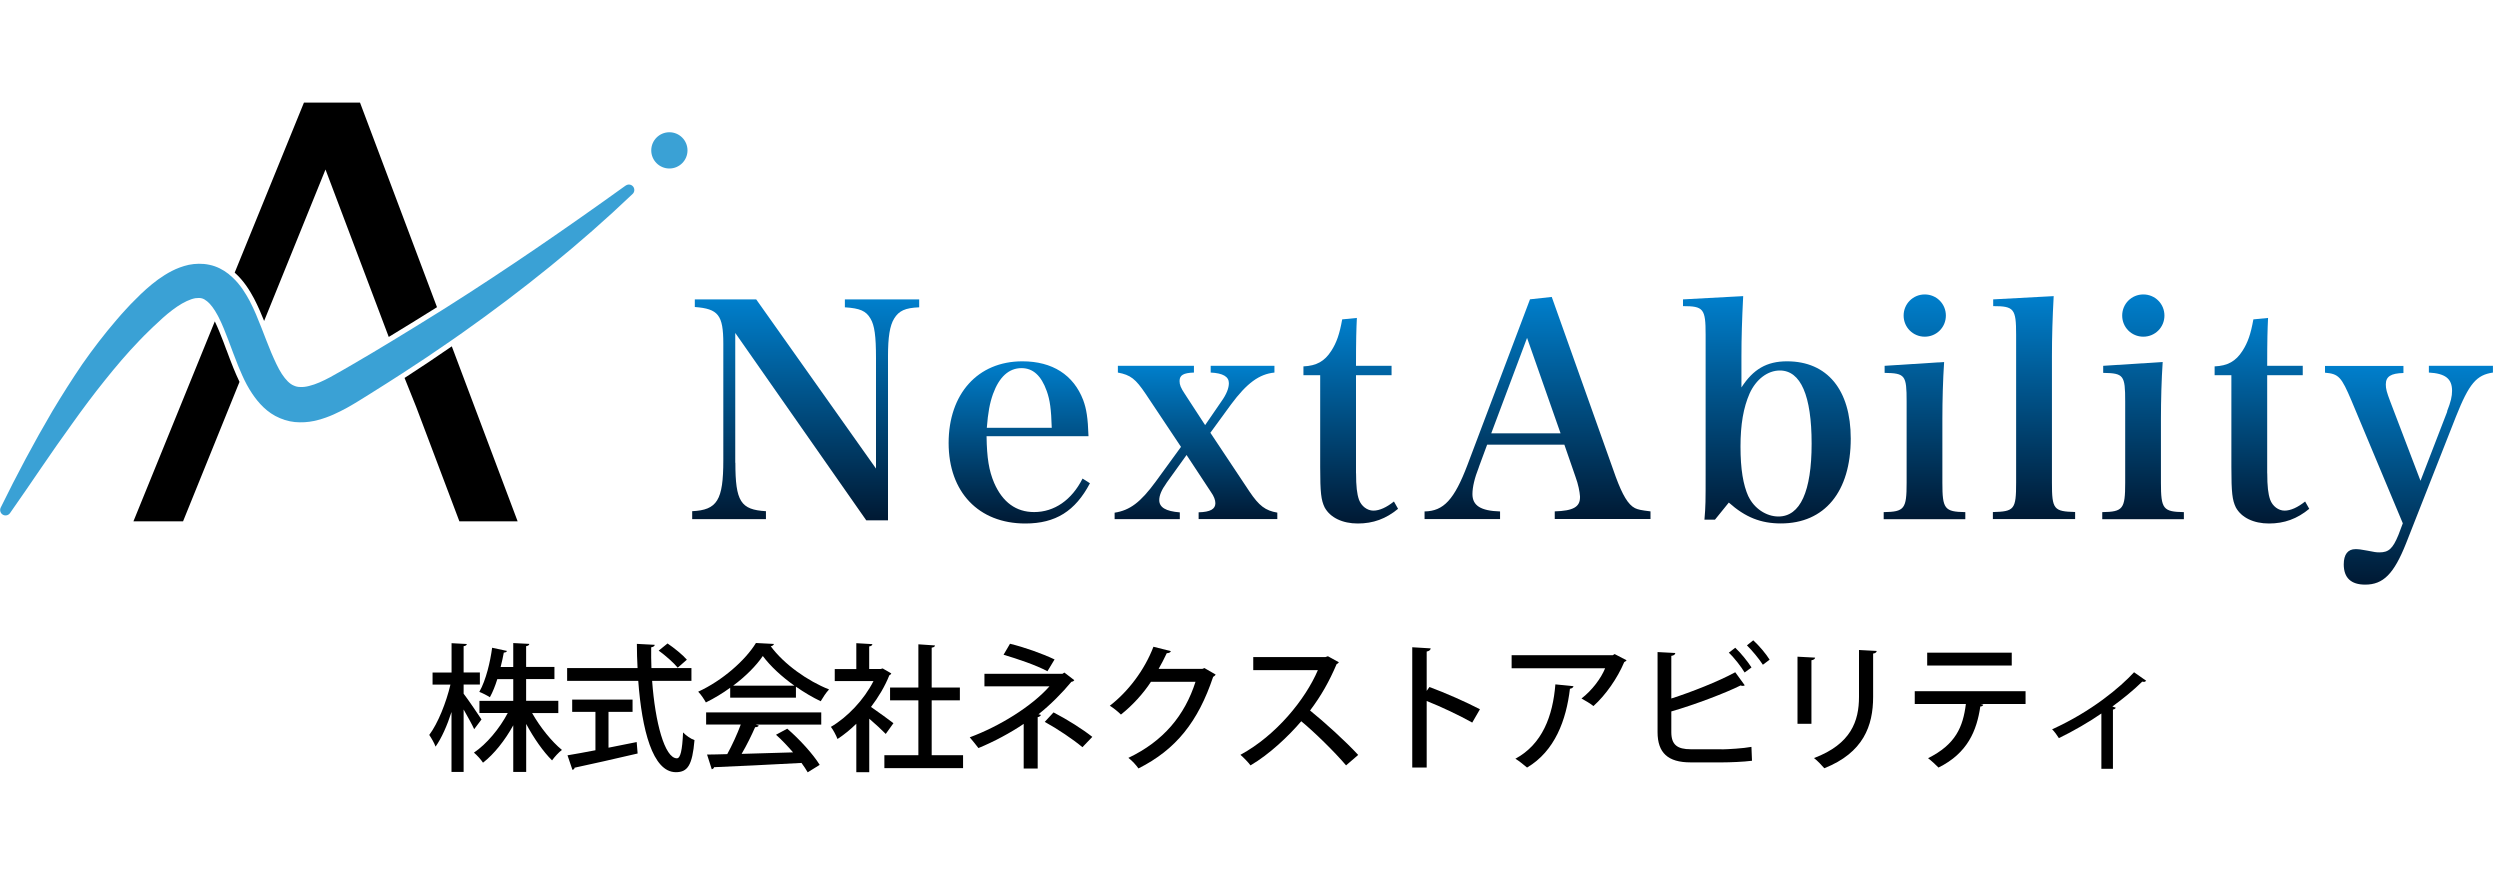
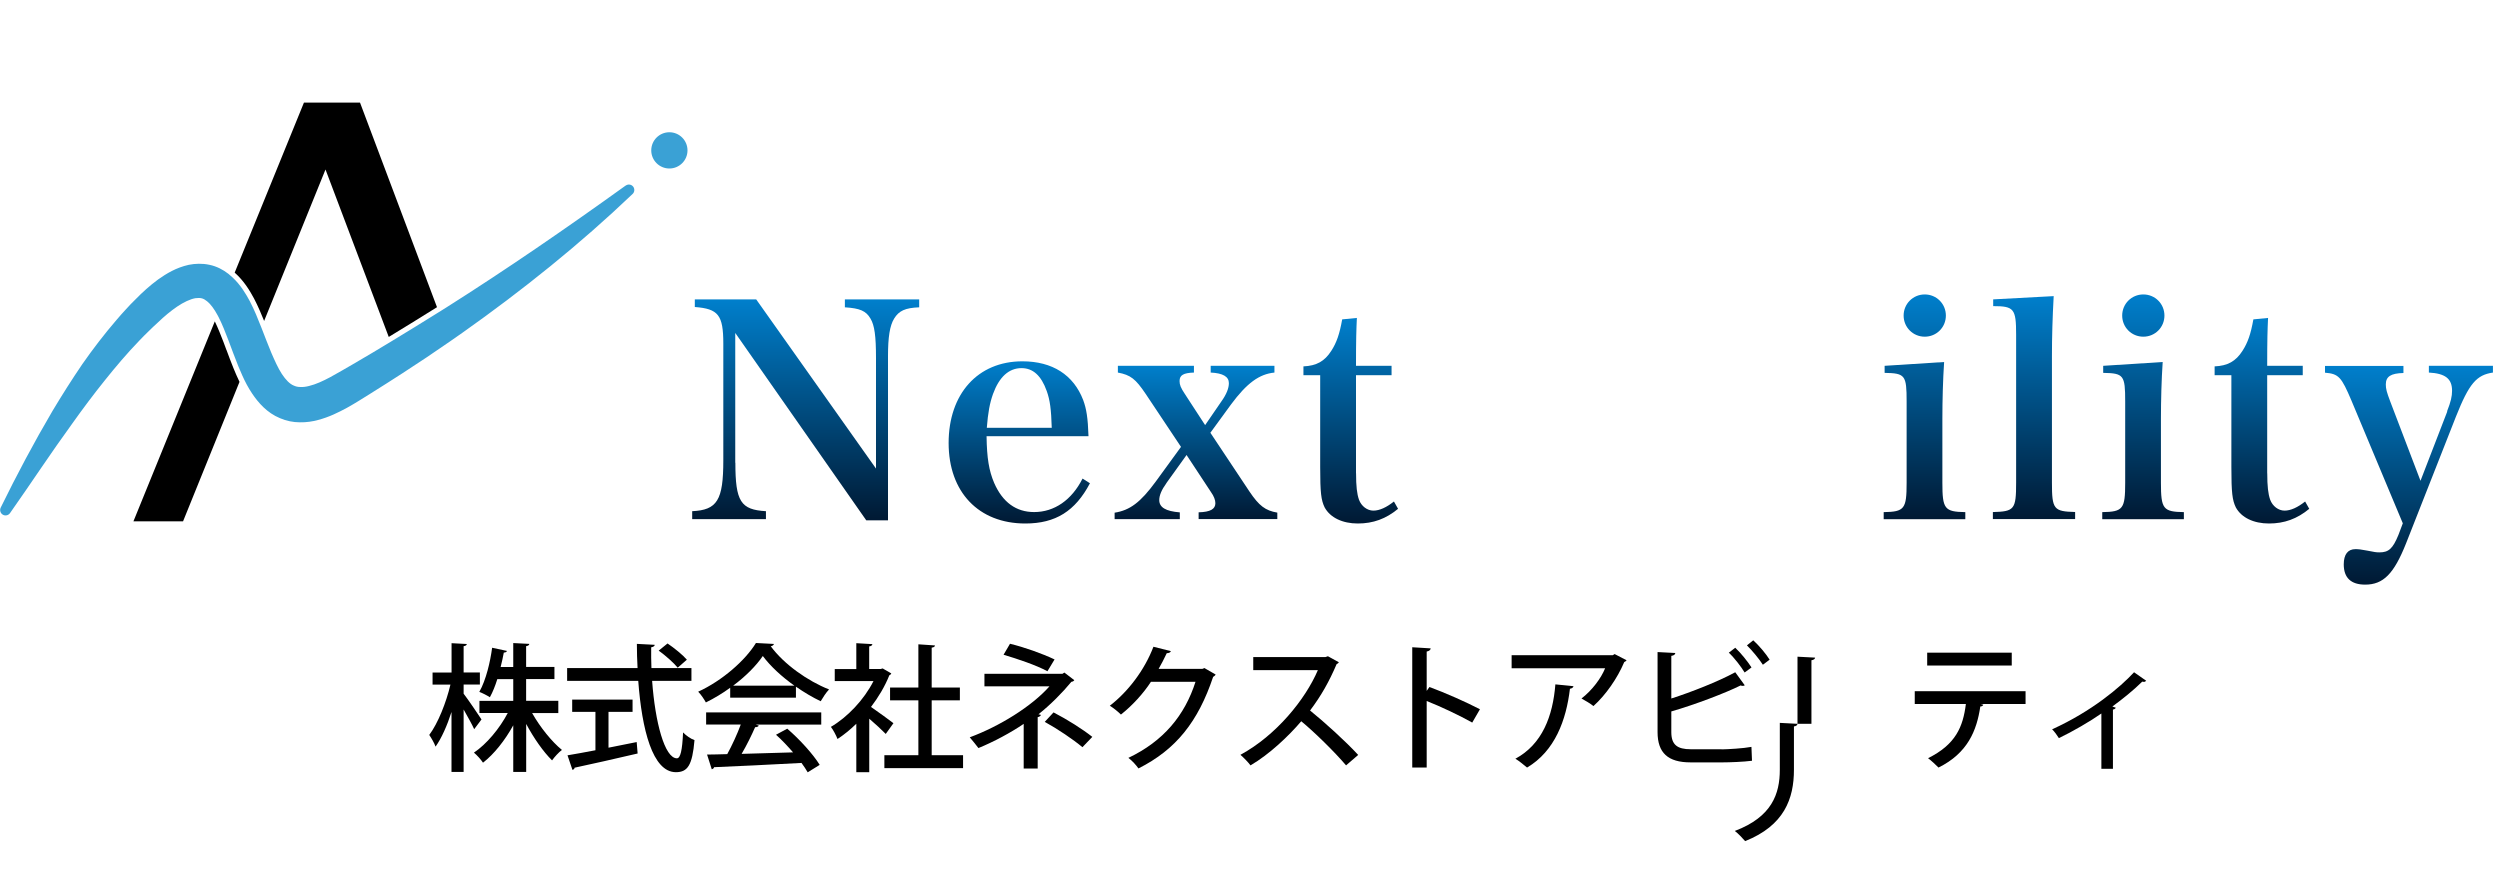
<svg xmlns="http://www.w3.org/2000/svg" xmlns:xlink="http://www.w3.org/1999/xlink" id="_レイヤー_6" data-name="レイヤー 6" viewBox="0 0 400 140">
  <defs>
    <style>
      .cls-1 {
        fill: url(#_名称未設定グラデーション_112);
      }

      .cls-2 {
        fill: #3aa1d5;
      }

      .cls-3 {
        fill: url(#_名称未設定グラデーション_112-2);
      }

      .cls-4 {
        fill: url(#_名称未設定グラデーション_112-9);
      }

      .cls-5 {
        fill: url(#_名称未設定グラデーション_112-5);
      }

      .cls-6 {
        fill: url(#_名称未設定グラデーション_112-4);
      }

      .cls-7 {
        fill: url(#_名称未設定グラデーション_112-3);
      }

      .cls-8 {
        fill: url(#_名称未設定グラデーション_112-6);
      }

      .cls-9 {
        fill: url(#_名称未設定グラデーション_112-8);
      }

      .cls-10 {
        fill: url(#_名称未設定グラデーション_112-7);
      }

      .cls-11 {
        fill: url(#_名称未設定グラデーション_112-10);
      }

      .cls-12 {
        fill: url(#_名称未設定グラデーション_112-11);
      }
    </style>
    <linearGradient id="_名称未設定グラデーション_112" data-name="名称未設定グラデーション 112" x1="128.92" y1="47.91" x2="128.92" y2="83.25" gradientUnits="userSpaceOnUse">
      <stop offset="0" stop-color="#007fcc" />
      <stop offset="1" stop-color="#001933" />
    </linearGradient>
    <linearGradient id="_名称未設定グラデーション_112-2" data-name="名称未設定グラデーション 112" x1="163.09" y1="57.82" x2="163.09" y2="83.76" xlink:href="#_名称未設定グラデーション_112" />
    <linearGradient id="_名称未設定グラデーション_112-3" data-name="名称未設定グラデーション 112" x1="191.36" y1="58.53" x2="191.36" y2="83.06" xlink:href="#_名称未設定グラデーション_112" />
    <linearGradient id="_名称未設定グラデーション_112-4" data-name="名称未設定グラデーション 112" x1="216.12" y1="50.87" x2="216.12" y2="83.76" xlink:href="#_名称未設定グラデーション_112" />
    <linearGradient id="_名称未設定グラデーション_112-5" data-name="名称未設定グラデーション 112" x1="245.99" y1="47.53" x2="245.99" y2="83.06" xlink:href="#_名称未設定グラデーション_112" />
    <linearGradient id="_名称未設定グラデーション_112-6" data-name="名称未設定グラデーション 112" x1="282.7" y1="47.39" x2="282.7" y2="83.76" xlink:href="#_名称未設定グラデーション_112" />
    <linearGradient id="_名称未設定グラデーション_112-7" data-name="名称未設定グラデーション 112" x1="307.92" y1="47.11" x2="307.92" y2="83.06" xlink:href="#_名称未設定グラデーション_112" />
    <linearGradient id="_名称未設定グラデーション_112-8" data-name="名称未設定グラデーション 112" x1="325.45" y1="47.39" x2="325.45" y2="83.06" xlink:href="#_名称未設定グラデーション_112" />
    <linearGradient id="_名称未設定グラデーション_112-9" data-name="名称未設定グラデーション 112" x1="342.88" y1="47.11" x2="342.88" y2="83.06" xlink:href="#_名称未設定グラデーション_112" />
    <linearGradient id="_名称未設定グラデーション_112-10" data-name="名称未設定グラデーション 112" x1="361.92" y1="50.87" x2="361.92" y2="83.76" xlink:href="#_名称未設定グラデーション_112" />
    <linearGradient id="_名称未設定グラデーション_112-11" data-name="名称未設定グラデーション 112" x1="385.42" y1="58.53" x2="385.42" y2="93.54" xlink:href="#_名称未設定グラデーション_112" />
  </defs>
  <g>
    <path class="cls-1" d="M117.66,74.04c0,6.2,.85,7.52,4.89,7.75v1.27h-11.8v-1.27c4-.19,4.98-1.74,4.98-8.13v-18.66c0-4.61-.8-5.59-4.56-5.88v-1.22h9.82l19.17,27.07v-17.67c0-3.52-.23-5.26-.89-6.34-.71-1.22-1.69-1.64-4.09-1.79v-1.27h11.89v1.27c-2.26,.09-3.24,.56-4,1.79-.71,1.13-.99,3.01-.99,6.02v26.27h-3.48l-20.96-29.98v20.77Z" />
    <path class="cls-3" d="M157.85,69.81c.05,3.48,.38,5.5,1.22,7.47,1.36,3.1,3.52,4.65,6.39,4.65,3.24,0,6.02-1.93,7.75-5.36l1.18,.75c-2.35,4.46-5.5,6.44-10.34,6.44-7.47,0-12.27-5.03-12.27-12.88s4.65-13.07,11.8-13.07c4.79,0,8.18,2.16,9.73,6.2,.52,1.41,.75,2.82,.85,5.78h-16.31Zm10.43-1.36c-.09-2.96-.28-4.42-.8-5.88-.89-2.49-2.21-3.67-4.04-3.67-2.02,0-3.57,1.41-4.56,4.14-.52,1.46-.8,2.96-.99,5.41h10.39Z" />
    <path class="cls-7" d="M186.61,77.33c-.75,1.03-1.13,1.93-1.13,2.68,0,1.17,1.03,1.79,3.29,1.97v1.08h-10.43v-1.03c2.44-.38,4.14-1.65,6.58-4.98l4.04-5.55-5.64-8.46c-1.64-2.44-2.44-3.05-4.46-3.43v-1.08h12.17v1.08c-1.69,.05-2.3,.42-2.3,1.36,0,.61,.19,1.08,.85,2.07l3.24,4.98,2.58-3.76c.85-1.18,1.22-2.16,1.22-2.96,0-1.03-.94-1.6-2.91-1.69v-1.08h10.2v1.08c-2.44,.24-4.42,1.69-6.96,5.12l-3.29,4.51,6.25,9.4c1.55,2.3,2.54,3.05,4.46,3.38v1.03h-12.59v-1.08c1.88-.05,2.68-.52,2.68-1.46,0-.52-.24-1.13-.71-1.79l-3.9-5.92-3.24,4.51Z" />
    <path class="cls-6" d="M216.97,75.73c0,2.07,.14,3.29,.47,4.23,.38,1.03,1.32,1.74,2.3,1.74s2.11-.52,3.29-1.46l.66,1.17c-1.93,1.6-3.99,2.35-6.44,2.35s-4.42-.94-5.31-2.58c-.56-1.17-.71-2.3-.71-6.49v-14.66h-2.68v-1.41c2.07-.09,3.38-.8,4.46-2.49,.85-1.32,1.32-2.68,1.74-5.03l2.35-.23c-.09,1.93-.14,3.38-.14,7.66h5.69v1.5h-5.69v15.7Z" />
-     <path class="cls-5" d="M236.62,74.74c-.71,1.79-1.03,3.24-1.03,4.32,0,1.83,1.32,2.68,4.42,2.77v1.22h-12.08v-1.22c3.05-.05,4.75-1.88,6.86-7.43l10.01-26.51,3.48-.38,10.25,28.81c1.08,2.91,1.97,4.42,3.06,4.98,.52,.24,.94,.33,2.49,.52v1.22h-15.32v-1.22c2.96-.09,4.04-.71,4.04-2.26v-.14c-.05-.75-.28-1.93-.71-3.1l-1.79-5.17h-12.36l-1.32,3.57Zm7.71-20.68l-5.73,15.27h11.09l-5.36-15.27Z" />
-     <path class="cls-8" d="M274.4,83.15h-1.69c.19-2.16,.19-2.96,.19-7.33v-22.28c0-4.14-.33-4.56-3.62-4.56v-1.08l9.63-.52c-.19,3.76-.28,6.63-.28,9.63v4.98c1.88-2.91,4.04-4.18,7.29-4.18,6.44,0,10.2,4.56,10.2,12.36,0,8.51-4.18,13.58-11.19,13.58-3.2,0-5.69-.99-8.32-3.34l-2.21,2.73Zm5.36-3.71c.89,1.88,2.82,3.2,4.79,3.2,3.48,0,5.31-3.99,5.31-11.66s-1.74-11.7-5.08-11.7c-1.97,0-3.81,1.41-4.84,3.67-.99,2.26-1.46,4.93-1.46,8.51s.42,6.11,1.27,7.99Z" />
    <path class="cls-10" d="M311.06,57.92c-.19,2.82-.28,6.11-.28,9.12v10.2c0,4.18,.33,4.65,3.67,4.7v1.13h-13.06v-1.13c3.34-.05,3.67-.52,3.67-4.7v-13.02c0-4.18-.23-4.51-3.52-4.56v-1.13l9.54-.61Zm-3.1-10.81c1.88,0,3.38,1.5,3.38,3.38s-1.5,3.38-3.38,3.38-3.38-1.5-3.38-3.38,1.5-3.38,3.38-3.38Z" />
    <path class="cls-9" d="M318.87,81.93c3.43-.09,3.71-.42,3.71-4.7v-23.69c0-4.14-.33-4.56-3.67-4.56v-1.08l9.68-.52c-.19,3.48-.28,6.49-.28,9.63v20.21c0,4.28,.28,4.61,3.71,4.7v1.13h-13.16v-1.13Z" />
    <path class="cls-4" d="M346.03,57.92c-.19,2.82-.28,6.11-.28,9.12v10.2c0,4.18,.33,4.65,3.67,4.7v1.13h-13.06v-1.13c3.34-.05,3.67-.52,3.67-4.7v-13.02c0-4.18-.23-4.51-3.52-4.56v-1.13l9.54-.61Zm-3.1-10.81c1.88,0,3.38,1.5,3.38,3.38s-1.5,3.38-3.38,3.38-3.38-1.5-3.38-3.38,1.5-3.38,3.38-3.38Z" />
    <path class="cls-11" d="M362.76,75.73c0,2.07,.14,3.29,.47,4.23,.38,1.03,1.32,1.74,2.3,1.74s2.11-.52,3.29-1.46l.66,1.17c-1.93,1.6-3.99,2.35-6.44,2.35s-4.42-.94-5.31-2.58c-.56-1.17-.71-2.3-.71-6.49v-14.66h-2.68v-1.41c2.07-.09,3.38-.8,4.46-2.49,.85-1.32,1.32-2.68,1.74-5.03l2.35-.23c-.09,1.93-.14,3.38-.14,7.66h5.69v1.5h-5.69v15.7Z" />
    <path class="cls-12" d="M391.53,65.81c.61-1.55,.8-2.4,.8-3.29,0-1.93-1.08-2.77-3.71-2.91v-1.08h10.25v1.08c-2.63,.38-3.81,1.74-5.92,7.05l-7.99,20.3c-1.93,4.84-3.62,6.58-6.53,6.58-2.26,0-3.43-1.08-3.43-3.24,0-1.6,.66-2.44,1.88-2.44,.42,0,.94,.05,1.88,.24,1.13,.24,1.5,.28,1.97,.28,1.46,0,2.12-.61,3.01-2.77l.71-1.88-8.22-19.64c-1.6-3.76-2.02-4.28-4.23-4.46v-1.08h12.55v1.13c-2.02,.05-2.82,.56-2.82,1.83,0,.71,.14,1.22,.71,2.73l4.84,12.69,4.28-11.09Z" />
  </g>
  <g>
    <path d="M36.23,56c-.16-.42-.31-.83-.46-1.24-.43-1.12-.89-2.28-1.4-3.34l-13.02,31.99h7.94l9.03-22.31c-.36-.75-.67-1.47-.96-2.18-.41-1-.77-1.98-1.12-2.92" />
    <path d="M57.61,16.42h-8.98l-11.08,27.2c1.5,1.34,2.39,2.84,3.1,4.15,.65,1.25,1.17,2.49,1.61,3.58,3.68-9.07,9.82-24.23,9.82-24.23l10.12,26.79c2.62-1.59,5.21-3.19,7.72-4.76l-12.32-32.74Z" />
-     <path d="M72.28,55.42c-2.36,1.64-4.87,3.31-7.55,5.05l1.86,4.64,6.91,18.3h9.32l-10.53-27.99Z" />
    <path class="cls-2" d="M100.09,29.7c-9.44,6.79-18.98,13.36-28.75,19.54-.37,.23-.75,.46-1.12,.7-2.57,1.6-5.14,3.19-7.72,4.75-1.98,1.2-3.97,2.39-5.97,3.55-2.53,1.44-4.95,3-7.06,3.51-.52,.14-1,.19-1.4,.17-.42,0-.75-.08-1.07-.23-.63-.25-1.27-.9-1.9-1.85-.62-.95-1.16-2.17-1.7-3.42-.53-1.26-1.03-2.6-1.57-3.98h0c-.55-1.4-1.12-2.83-1.88-4.29-.67-1.23-1.46-2.55-2.71-3.73-.22-.21-.45-.41-.7-.61-.83-.65-1.88-1.21-3.03-1.44-1.14-.25-2.29-.2-3.3,0-2.03,.45-3.56,1.39-4.92,2.35-1.33,.98-2.53,2.07-3.57,3.14-.55,.53-1.07,1.07-1.58,1.64-.51,.56-1.02,1.11-1.5,1.69-1.96,2.28-3.78,4.65-5.48,7.09-1.67,2.45-3.25,4.95-4.76,7.47-2.98,5.07-5.72,10.23-8.29,15.47-.18,.38-.07,.84,.28,1.09,.39,.28,.93,.18,1.21-.21,3.36-4.77,6.54-9.63,9.94-14.3,1.67-2.35,3.39-4.65,5.18-6.88,1.78-2.23,3.62-4.4,5.57-6.42,.48-.52,.98-1,1.48-1.49,.49-.49,1-.97,1.52-1.44,1.02-.98,2.02-1.81,3.06-2.52,1.02-.69,2.09-1.2,2.92-1.34,.84-.1,1.26,0,1.87,.5,.55,.43,1.15,1.25,1.67,2.22,.06,.11,.12,.21,.17,.32,.57,1.12,1.08,2.41,1.58,3.73,.5,1.32,1,2.72,1.58,4.14,.2,.48,.4,.96,.62,1.44,.43,.96,.93,1.94,1.59,2.92,.97,1.44,2.36,3.07,4.45,3.93,1.01,.44,2.13,.66,3.17,.66,1.05,.02,2.03-.13,2.91-.37,1.79-.47,3.26-1.21,4.65-1.96,1.39-.77,2.58-1.55,3.83-2.32,1.7-1.06,3.39-2.14,5.08-3.23,2.55-1.65,5.07-3.33,7.57-5.07,.67-.47,1.35-.93,2.02-1.41,9.57-6.77,18.73-14.11,27.19-22.18,.31-.29,.36-.78,.11-1.14-.28-.39-.82-.48-1.21-.2" />
    <path class="cls-2" d="M107.1,21.16c-1.6,0-2.9,1.3-2.9,2.9s1.3,2.9,2.9,2.9,2.9-1.3,2.9-2.9-1.3-2.9-2.9-2.9" />
  </g>
  <g>
    <path d="M74.18,110.99c.66,.84,2.44,3.48,2.86,4.12l-1.17,1.56c-.33-.75-1.06-2.02-1.69-3.15v9.99h-1.94v-9.59c-.7,2.18-1.61,4.22-2.55,5.54-.2-.57-.68-1.39-1.01-1.87,1.39-1.85,2.71-5.17,3.39-8.05h-2.86v-1.94h3.04v-4.69l2.44,.13c-.02,.18-.18,.31-.51,.35v4.2h2.6v1.94h-2.6v1.45Zm15.16,3.1h-4.2c1.28,2.27,3.15,4.58,4.77,5.9-.51,.37-1.19,1.12-1.58,1.67-1.39-1.36-2.93-3.56-4.14-5.83v7.68h-2.07v-7.46c-1.32,2.4-3.08,4.62-4.84,5.98-.33-.51-.99-1.23-1.45-1.61,2.02-1.36,4.09-3.83,5.41-6.34h-4.53v-1.94h5.41v-3.48h-2.55c-.33,1.06-.73,2.07-1.19,2.9-.44-.29-1.21-.68-1.69-.86,1.08-1.89,1.76-4.86,2.05-7.06l2.38,.51c-.07,.15-.22,.26-.51,.26-.13,.68-.29,1.47-.51,2.31h2.02v-3.83l2.57,.13c-.02,.2-.18,.31-.51,.37v3.32h4.53v1.94h-4.53v3.48h5.15v1.94Z" />
    <path d="M110.63,108.94h-6.29c.48,6.62,2,12.37,3.96,12.39,.57,0,.86-1.25,.99-4.14,.46,.48,1.23,1.03,1.83,1.23-.35,4.07-1.12,5.13-2.99,5.13-3.72-.02-5.43-6.8-6.01-14.61h-11.38v-2.05h11.27c-.07-1.28-.11-2.57-.11-3.87l2.86,.15c-.02,.2-.2,.33-.57,.4-.02,1.1,0,2.22,.04,3.32h6.4v2.05Zm-13.27,4.95v5.74c1.47-.29,3.01-.59,4.51-.9l.15,1.83c-3.67,.86-7.59,1.74-10.08,2.27-.02,.2-.18,.31-.35,.35l-.79-2.33c1.21-.2,2.75-.48,4.47-.81v-6.14h-3.72v-1.96h9.66v1.96h-3.85Zm9.44-10.94c1.08,.73,2.44,1.83,3.1,2.6l-1.47,1.28c-.62-.77-1.94-1.94-3.04-2.73l1.41-1.14Z" />
    <path d="M116.83,111.65v-1.61c-1.21,.88-2.55,1.69-3.89,2.35-.26-.48-.79-1.28-1.23-1.72,3.85-1.76,7.55-5.02,9.24-7.79l2.88,.15c-.04,.18-.24,.33-.51,.37,2.09,2.86,5.92,5.57,9.33,6.91-.51,.53-.97,1.28-1.34,1.89-1.3-.62-2.66-1.43-3.96-2.33v1.76h-10.52Zm-3.85,4.29v-1.96h18.42v1.96h-10.47l.48,.15c-.09,.18-.29,.26-.59,.26-.55,1.25-1.34,2.88-2.16,4.27,2.55-.07,5.41-.15,8.23-.24-.86-.99-1.8-2-2.73-2.82l1.8-.97c2.02,1.74,4.16,4.11,5.19,5.79l-1.92,1.19c-.26-.44-.59-.97-.99-1.5-5.15,.29-10.56,.53-13.99,.68-.04,.2-.2,.29-.37,.33l-.75-2.35c.92-.02,2.02-.02,3.23-.07,.77-1.41,1.61-3.23,2.16-4.73h-5.54Zm14.13-6.23c-2.02-1.43-3.85-3.12-5.06-4.75-1.06,1.56-2.75,3.26-4.75,4.75h9.81Z" />
    <path d="M142.6,107.76c-.04,.13-.18,.22-.31,.29-.7,1.76-1.74,3.5-2.93,5.06,1.08,.73,3.04,2.18,3.59,2.6l-1.23,1.72c-.57-.59-1.67-1.61-2.64-2.44v8.56h-2.07v-7.75c-.97,.95-2,1.78-3.01,2.44-.2-.55-.73-1.54-1.06-1.94,2.64-1.54,5.3-4.33,6.82-7.33h-6.2v-1.92h3.45v-4.14l2.57,.15c-.02,.18-.15,.31-.51,.37v3.61h1.83l.33-.09,1.36,.79Zm6.47,13.07h5.02v2.07h-12.59v-2.07h5.44v-8.78h-4.53v-2.05h4.53v-6.91l2.66,.18c-.02,.18-.18,.31-.53,.35v6.38h4.51v2.05h-4.51v8.78Z" />
    <path d="M171.88,108.83c-.07,.13-.24,.24-.46,.26-1.39,1.69-3.34,3.67-5.26,5.19l.4,.11c-.09,.15-.24,.31-.53,.35v8.23h-2.24v-7.15c-2.07,1.41-4.82,2.88-7.24,3.87-.11-.15-1.21-1.54-1.39-1.72,4.71-1.74,9.9-4.93,12.76-8.16h-10.41v-2h12.48l.31-.2,1.58,1.21Zm-4.29-1.43c-1.83-.99-4.8-1.98-7.02-2.64l1.03-1.76c2.27,.55,5.13,1.56,7.13,2.51l-1.14,1.89Zm.97,6.58c2.2,1.14,4.62,2.66,6.21,3.92l-1.58,1.65c-1.47-1.23-3.98-2.93-6.03-4.05l1.41-1.52Z" />
    <path d="M194.5,107.93c-.07,.15-.26,.29-.4,.37-2.4,7.15-5.92,11.62-11.95,14.65-.35-.51-.99-1.23-1.61-1.69,5.63-2.68,9.02-6.8,10.74-12.17h-7.13c-1.19,1.83-2.93,3.76-4.8,5.24-.42-.42-1.19-1.06-1.78-1.41,2.93-2.27,5.54-5.68,6.98-9.44l2.79,.7c-.07,.22-.35,.33-.66,.33-.4,.88-.86,1.72-1.3,2.51h7l.33-.13,1.78,1.03Z" />
    <path d="M214.23,105.95c-.09,.15-.2,.24-.37,.31-1.21,2.82-2.46,5.04-4.25,7.42,2.27,1.83,5.7,4.93,7.7,7.11l-1.94,1.67c-1.8-2.13-5.13-5.39-7.17-7.06-2,2.35-5.1,5.3-8.12,7.06-.35-.48-1.1-1.25-1.61-1.69,5.74-3.12,10.39-8.87,12.39-13.55h-10.34v-2.09h11.55l.4-.13,1.76,.97Z" />
    <path d="M235.55,115.61c-2.02-1.14-5-2.55-7.28-3.45v10.65h-2.31v-19.25l2.95,.18c-.02,.24-.22,.42-.64,.51v6.29l.44-.62c2.51,.92,5.85,2.4,8.08,3.56l-1.23,2.13Z" />
    <path d="M260.25,105.64c-.07,.13-.22,.22-.37,.29-1.1,2.6-2.97,5.28-4.93,7.04-.44-.37-1.34-.9-1.91-1.21,1.69-1.3,3.15-3.26,3.78-4.84h-14.96v-2.09h16.19l.29-.18,1.91,.99Zm-8.49,4.14c-.04,.22-.24,.37-.57,.42-.59,5-2.4,9.97-6.86,12.61-.46-.37-1.28-1.08-1.87-1.41,4.31-2.33,5.99-6.82,6.4-11.9l2.9,.29Z" />
    <path d="M275.48,119.9c1.01-.02,3.43-.15,4.75-.4,.02,.73,.07,1.52,.09,2.22-1.32,.18-3.63,.26-4.64,.26h-5.21c-3.59,0-5.26-1.52-5.26-4.84v-12.81l2.84,.15c-.02,.22-.2,.4-.64,.46v6.82c3.1-.99,7.5-2.71,10.23-4.2l1.52,2.09c-.09,.07-.2,.09-.33,.09-.11,0-.22-.02-.33-.07-2.38,1.19-7.33,3.08-11.09,4.16v3.32c0,2.02,.97,2.73,3.1,2.73h4.97Zm2.16-16.26c.92,.86,2,2.22,2.6,3.15l-1.1,.81c-.55-.92-1.69-2.4-2.53-3.17l1.03-.79Zm2.88-1.19c.95,.86,2.05,2.18,2.62,3.1l-1.08,.81c-.57-.9-1.74-2.31-2.55-3.1l1.01-.81Z" />
-     <path d="M287.6,115.81v-10.74l2.82,.15c-.02,.2-.22,.37-.59,.42v10.17h-2.22Zm12.67-11.66c-.02,.22-.2,.37-.57,.42v6.93c0,4.64-1.56,8.93-7.81,11.42-.35-.42-1.14-1.25-1.65-1.63,5.94-2.24,7.2-5.94,7.2-9.79v-7.5l2.84,.15Z" />
+     <path d="M287.6,115.81v-10.74l2.82,.15c-.02,.2-.22,.37-.59,.42v10.17h-2.22Zc-.02,.22-.2,.37-.57,.42v6.93c0,4.64-1.56,8.93-7.81,11.42-.35-.42-1.14-1.25-1.65-1.63,5.94-2.24,7.2-5.94,7.2-9.79v-7.5l2.84,.15Z" />
    <path d="M324.08,112.64h-7.17l.42,.11c-.04,.15-.22,.29-.48,.29-.57,3.85-2.02,7.46-6.69,9.77-.35-.37-1.19-1.14-1.67-1.5,4.42-2.2,5.59-5,6.05-8.67h-8.18v-2.05h17.73v2.05Zm-2.2-6.16h-13.53v-2.05h13.53v2.05Z" />
    <path d="M343.39,108.92c-.09,.11-.22,.18-.37,.18-.09,0-.18-.02-.26-.04-1.41,1.39-3.19,2.82-4.78,3.98,.26,.09,.44,.15,.55,.2-.07,.13-.22,.26-.46,.29v9.48h-1.85v-8.85c-1.72,1.21-4.67,2.93-6.8,3.94-.24-.4-.73-1.08-1.08-1.41,6.34-2.88,10.87-6.71,13.11-9.13l1.94,1.36Z" />
  </g>
</svg>